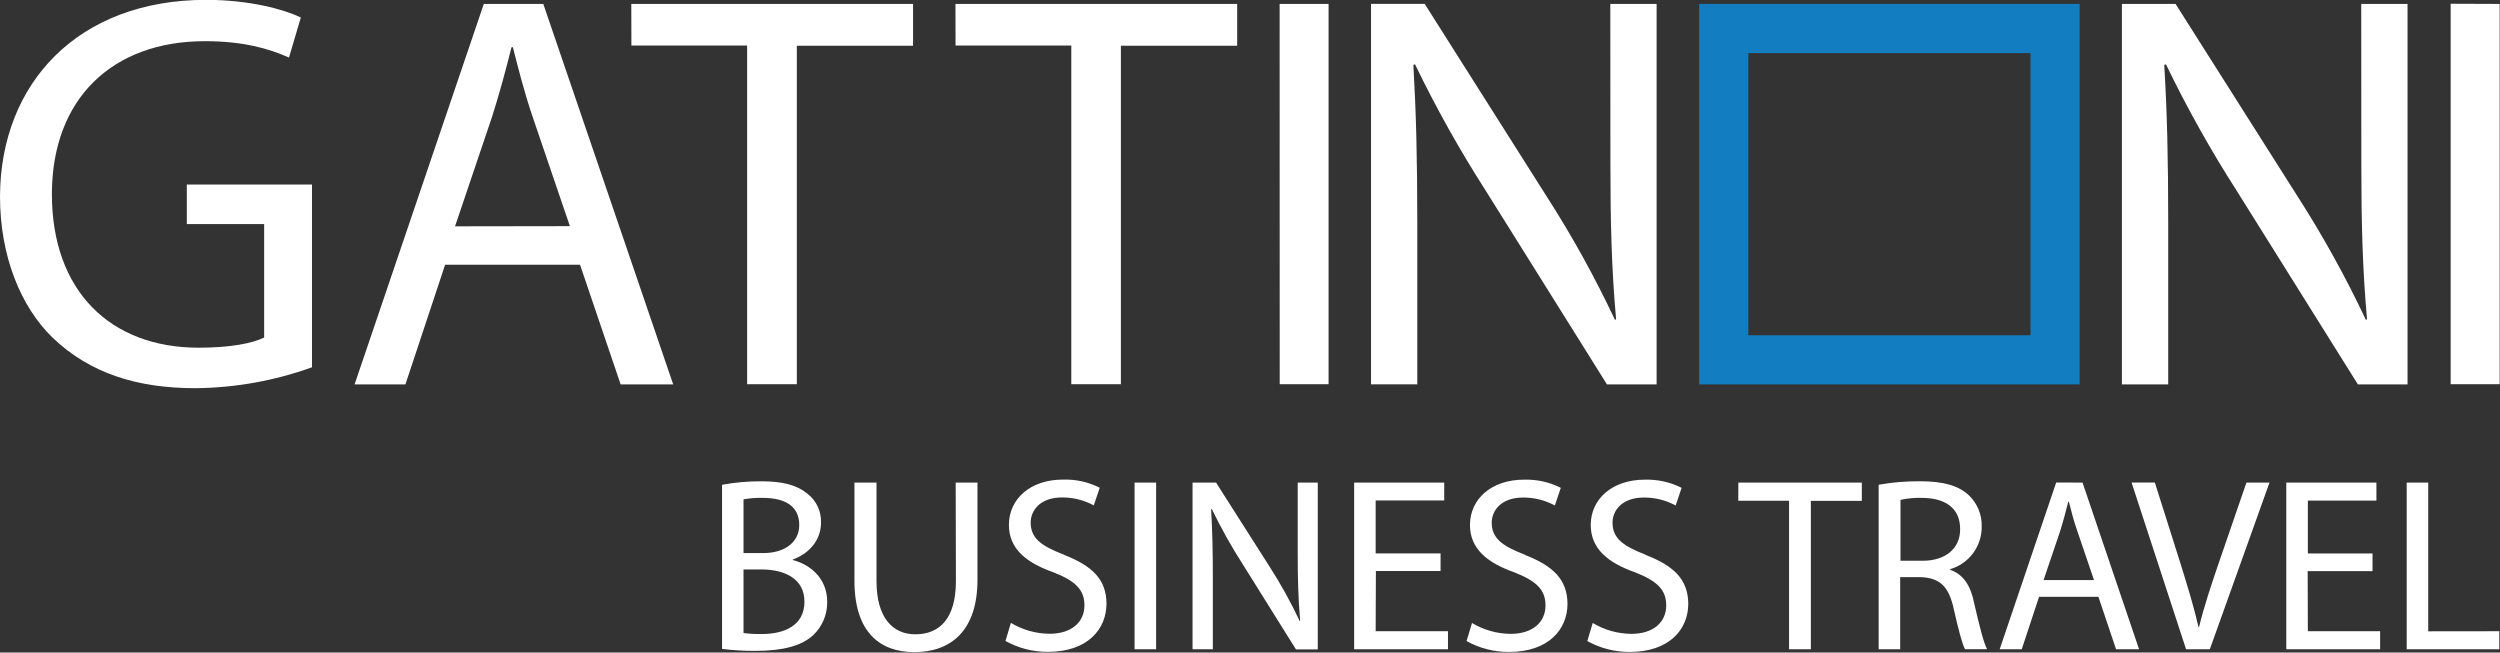
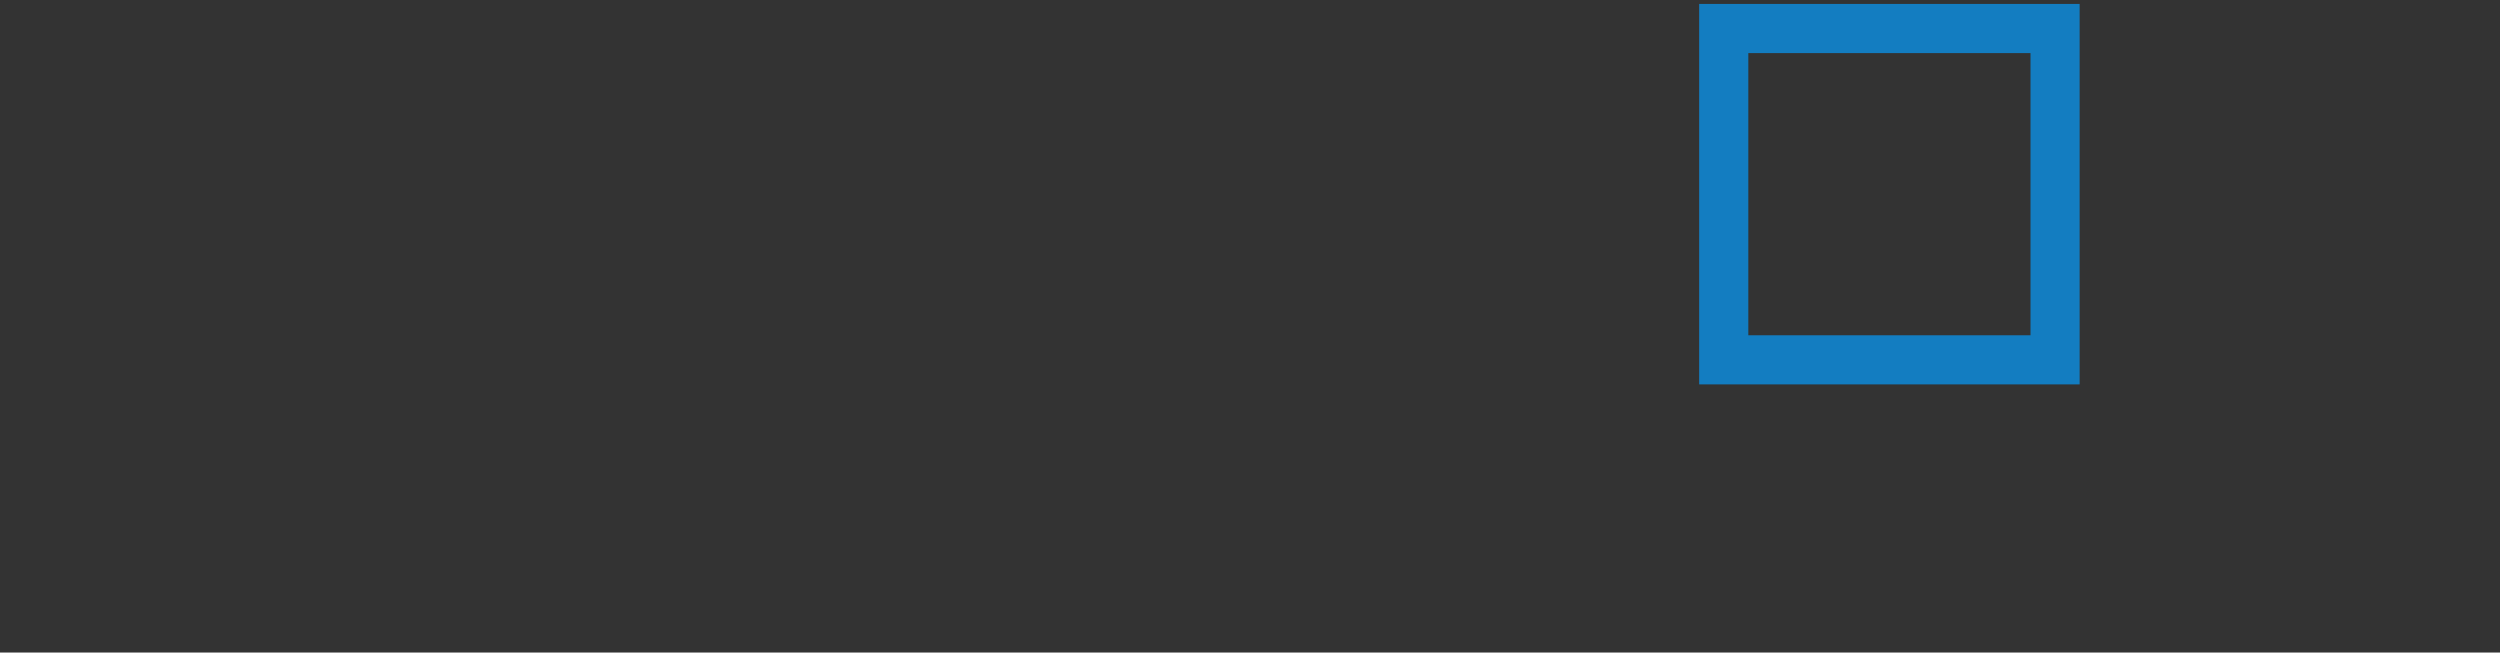
<svg xmlns="http://www.w3.org/2000/svg" width="100%" height="100%" viewBox="0 0 567 148" version="1.1" xml:space="preserve" style="fill-rule:evenodd;clip-rule:evenodd;stroke-linejoin:round;stroke-miterlimit:2;">
  <rect x="0" y="0" width="567" height="148" fill="#333333" stroke="none" />
  <g transform="matrix(1,0,0,1,-141.68,-140.75)">
-     <path d="M321.48,267.77L321.48,267.65C325.48,266.2 327.88,262.99 327.88,259.35C328,256.744 326.823,254.24 324.74,252.67C322.39,250.76 319.24,249.91 314.36,249.91C311.368,249.889 308.381,250.154 305.44,250.7L305.44,287.92C307.951,288.236 310.48,288.386 313.01,288.37C319.19,288.37 323.45,287.24 326.09,284.83C328.172,282.869 329.335,280.12 329.29,277.26C329.29,271.64 325.08,268.66 321.48,267.77ZM310.31,254C311.738,253.741 313.189,253.631 314.64,253.67C319.58,253.67 322.95,255.41 322.95,259.84C322.95,263.49 319.95,266.19 314.75,266.19L310.31,266.19L310.31,254ZM314.41,284.54C313.04,284.575 311.669,284.501 310.31,284.32L310.31,269.9L314.36,269.9C319.69,269.9 324.13,272.03 324.13,277.2C324.13,282.7 319.47,284.55 314.41,284.55L314.41,284.54ZM358.48,272.54C358.48,280.91 354.89,284.61 349.28,284.61C344.28,284.61 340.47,281.02 340.47,272.54L340.47,250.2L335.47,250.2L335.47,272.48C335.47,284.21 341.31,288.65 349.06,288.65C357.26,288.65 363.37,283.87 363.37,272.26L363.37,250.2L358.43,250.2L358.48,272.54ZM382.96,266.54C377.73,264.54 375.44,262.78 375.44,259.24C375.44,256.66 377.44,253.57 382.56,253.57C385.069,253.559 387.542,254.178 389.75,255.37L391.1,251.37C388.51,250.06 385.631,249.423 382.73,249.52C375.38,249.52 370.5,253.9 370.5,259.79C370.5,265.13 374.31,268.32 380.5,270.51C385.61,272.51 387.63,274.51 387.63,278.04C387.63,281.85 384.71,284.49 379.71,284.49C376.622,284.462 373.597,283.609 370.95,282.02L369.72,286.12C372.671,287.767 376.001,288.618 379.38,288.59C388.3,288.59 392.63,283.48 392.63,277.65C392.62,272.14 389.36,269.06 383,266.59L382.96,266.54ZM399,288L403.89,288L403.89,250.2L399,250.2L399,288ZM436,266C436,271.89 436.11,276.49 436.56,281.55L436.45,281.6C434.455,277.359 432.183,273.254 429.65,269.31L417.48,250.2L412.15,250.2L412.15,288L416.75,288L416.75,271.87C416.75,265.58 416.64,261.03 416.36,256.26L416.52,256.2C418.623,260.549 420.988,264.766 423.6,268.83L435.6,288.03L440.55,288.03L440.55,250.2L436,250.2L436,266ZM453.73,270.26L468.4,270.26L468.4,266.26L453.68,266.26L453.68,254.26L469.23,254.26L469.23,250.2L448.8,250.2L448.8,288L470.08,288L470.08,283.91L453.68,283.91L453.73,270.26ZM487.53,266.56C482.31,264.56 480,262.8 480,259.26C480,256.68 482,253.59 487.14,253.59C489.646,253.581 492.115,254.2 494.32,255.39L495.67,251.39C493.08,250.079 490.201,249.442 487.3,249.54C479.95,249.54 475.07,253.92 475.07,259.81C475.07,265.15 478.88,268.34 485.07,270.53C490.18,272.53 492.2,274.53 492.2,278.06C492.2,281.87 489.28,284.51 484.28,284.51C481.195,284.482 478.174,283.63 475.53,282.04L474.3,286.14C477.248,287.787 480.574,288.638 483.95,288.61C492.88,288.61 497.19,283.5 497.19,277.67C497.13,272.14 493.88,269.06 487.48,266.59L487.53,266.56ZM514.92,266.56C509.71,264.56 507.4,262.8 507.4,259.26C507.4,256.68 509.4,253.59 514.53,253.59C517.039,253.579 519.512,254.198 521.72,255.39L523.07,251.39C520.48,250.081 517.601,249.445 514.7,249.54C507.35,249.54 502.46,253.92 502.46,259.81C502.46,265.15 506.28,268.34 512.46,270.53C517.56,272.53 519.58,274.53 519.58,278.06C519.58,281.87 516.66,284.51 511.67,284.51C508.582,284.484 505.557,283.631 502.91,282.04L501.68,286.14C504.629,287.784 507.954,288.636 511.33,288.61C520.26,288.61 524.58,283.5 524.58,277.67C524.53,272.14 521.28,269.06 514.87,266.59L514.92,266.56ZM535.92,254.32L547.44,254.32L547.44,288L552.38,288L552.38,254.35L563.94,254.35L563.94,250.2L535.94,250.2L535.92,254.32ZM584,270L584,269.83C588.26,268.582 591.188,264.619 591.13,260.18C591.212,257.465 590.117,254.842 588.13,252.99C585.77,250.86 582.4,249.9 577.13,249.9C573.989,249.876 570.853,250.14 567.76,250.69L567.76,288L572.64,288L572.64,271.64L577.25,271.64C581.68,271.81 583.7,273.77 584.82,278.99C585.89,283.71 586.73,286.91 587.35,287.99L592.35,287.99C591.57,286.53 590.66,282.88 589.43,277.61C588.7,273.72 587,271 584,270ZM577.71,267.92L572.71,267.92L572.71,254.12C574.296,253.773 575.918,253.622 577.54,253.67C582.7,253.67 586.24,255.86 586.24,260.74C586.28,265.07 583,267.93 577.75,267.93L577.71,267.92ZM608.02,250.19L595.21,288L600.21,288L604.14,276.1L617.6,276.1L621.6,288L626.82,288L614,250.2L608.02,250.19ZM605.16,272.31L608.87,261.36C609.6,259.05 610.21,256.75 610.77,254.51L610.89,254.51C611.45,256.7 612.01,258.94 612.89,261.41L616.6,272.31L605.16,272.31ZM644.74,268.88C643.05,273.82 641.48,278.59 640.42,282.97L640.3,282.97C639.3,278.53 637.89,273.97 636.3,268.82L630.4,250.19L625.12,250.19L637.48,288L642.87,288L656.4,250.2L651.17,250.2L644.74,268.88ZM665.06,270.28L679.77,270.28L679.77,266.28L665.1,266.28L665.1,254.28L680.65,254.28L680.65,250.2L660.21,250.2L660.21,288L681.49,288L681.49,283.91L665.1,283.91L665.06,270.28ZM692.4,283.93L692.4,250.2L687.52,250.2L687.52,288L708.52,288L708.52,283.91L692.4,283.93Z" style="fill:white;fill-rule:nonzero;" />
-   </g>
+     </g>
  <g transform="matrix(1,0,0,1,-141.68,-140.75)">
    <path d="M527.05,141.64L527.05,227.93L613.34,227.93L613.34,141.64L527.05,141.64ZM602.2,216.79L538.2,216.79L538.2,152.79L602.2,152.79L602.2,216.79Z" style="fill:rgb(19,125,193);fill-rule:nonzero;" />
  </g>
  <g transform="matrix(1,0,0,1,-141.68,-140.75)">
-     <path d="M184.05,191.57L201.59,191.57L201.59,217.3C199.03,218.58 194.04,219.61 186.74,219.61C166.64,219.61 153.45,206.68 153.45,184.79C153.45,163.15 167.15,150.09 188.15,150.09C196.85,150.09 202.61,151.76 207.22,153.8L209.91,144.72C206.2,142.92 198.39,140.72 188.41,140.72C159.47,140.72 141.8,159.54 141.68,185.27C141.68,198.71 146.29,210.27 153.68,217.4C162.13,225.46 172.88,228.79 185.95,228.79C194.984,228.716 203.941,227.113 212.44,224.05L212.44,182.61L184.05,182.61L184.05,191.57ZM251.41,141.64L222.1,227.93L233.63,227.93L242.63,200.79L273.23,200.79L282.44,227.93L294.36,227.93L264.9,141.64L251.41,141.64ZM244.88,192.08L253.33,167.08C254.99,161.84 256.41,156.59 257.69,151.46L258,151.46C259.28,156.46 260.56,161.57 262.47,167.21L270.93,192.04L244.88,192.08ZM284.88,151.08L311.13,151.08L311.13,227.89L322.4,227.89L322.4,151.12L348.76,151.12L348.76,141.64L284.86,141.64L284.88,151.08ZM358.4,151.08L384.65,151.08L384.65,227.89L395.9,227.89L395.9,151.12L422.27,151.12L422.27,141.64L358.38,141.64L358.4,151.08ZM431.92,227.89L443,227.89L443,141.64L431.9,141.64L431.92,227.89ZM506.92,177.7C506.92,191.15 507.18,201.64 508.21,213.16L507.95,213.29C503.407,203.627 498.232,194.273 492.46,185.29L464.8,141.63L452.63,141.63L452.63,227.92L463.12,227.92L463.12,191.06C463.12,176.72 462.86,166.35 462.23,155.47L462.61,155.34C467.403,165.259 472.789,174.88 478.74,184.15L506.14,227.93L517.4,227.93L517.4,141.64L506.9,141.64L506.92,177.7ZM677.23,177.7C677.23,191.15 677.49,201.64 678.52,213.16L678.26,213.29C673.713,203.629 668.538,194.276 662.77,185.29L635.1,141.64L622.93,141.64L622.93,227.93L633.43,227.93L633.43,191.06C633.43,176.72 633.18,166.35 632.53,155.47L632.92,155.34C637.713,165.259 643.099,174.88 649.05,184.15L676.45,227.93L687.71,227.93L687.71,141.64L677.21,141.64L677.23,177.7ZM697.49,141.6L697.49,227.89L708.6,227.89L708.6,141.64L697.49,141.6Z" style="fill:white;fill-rule:nonzero;" />
-   </g>
+     </g>
</svg>